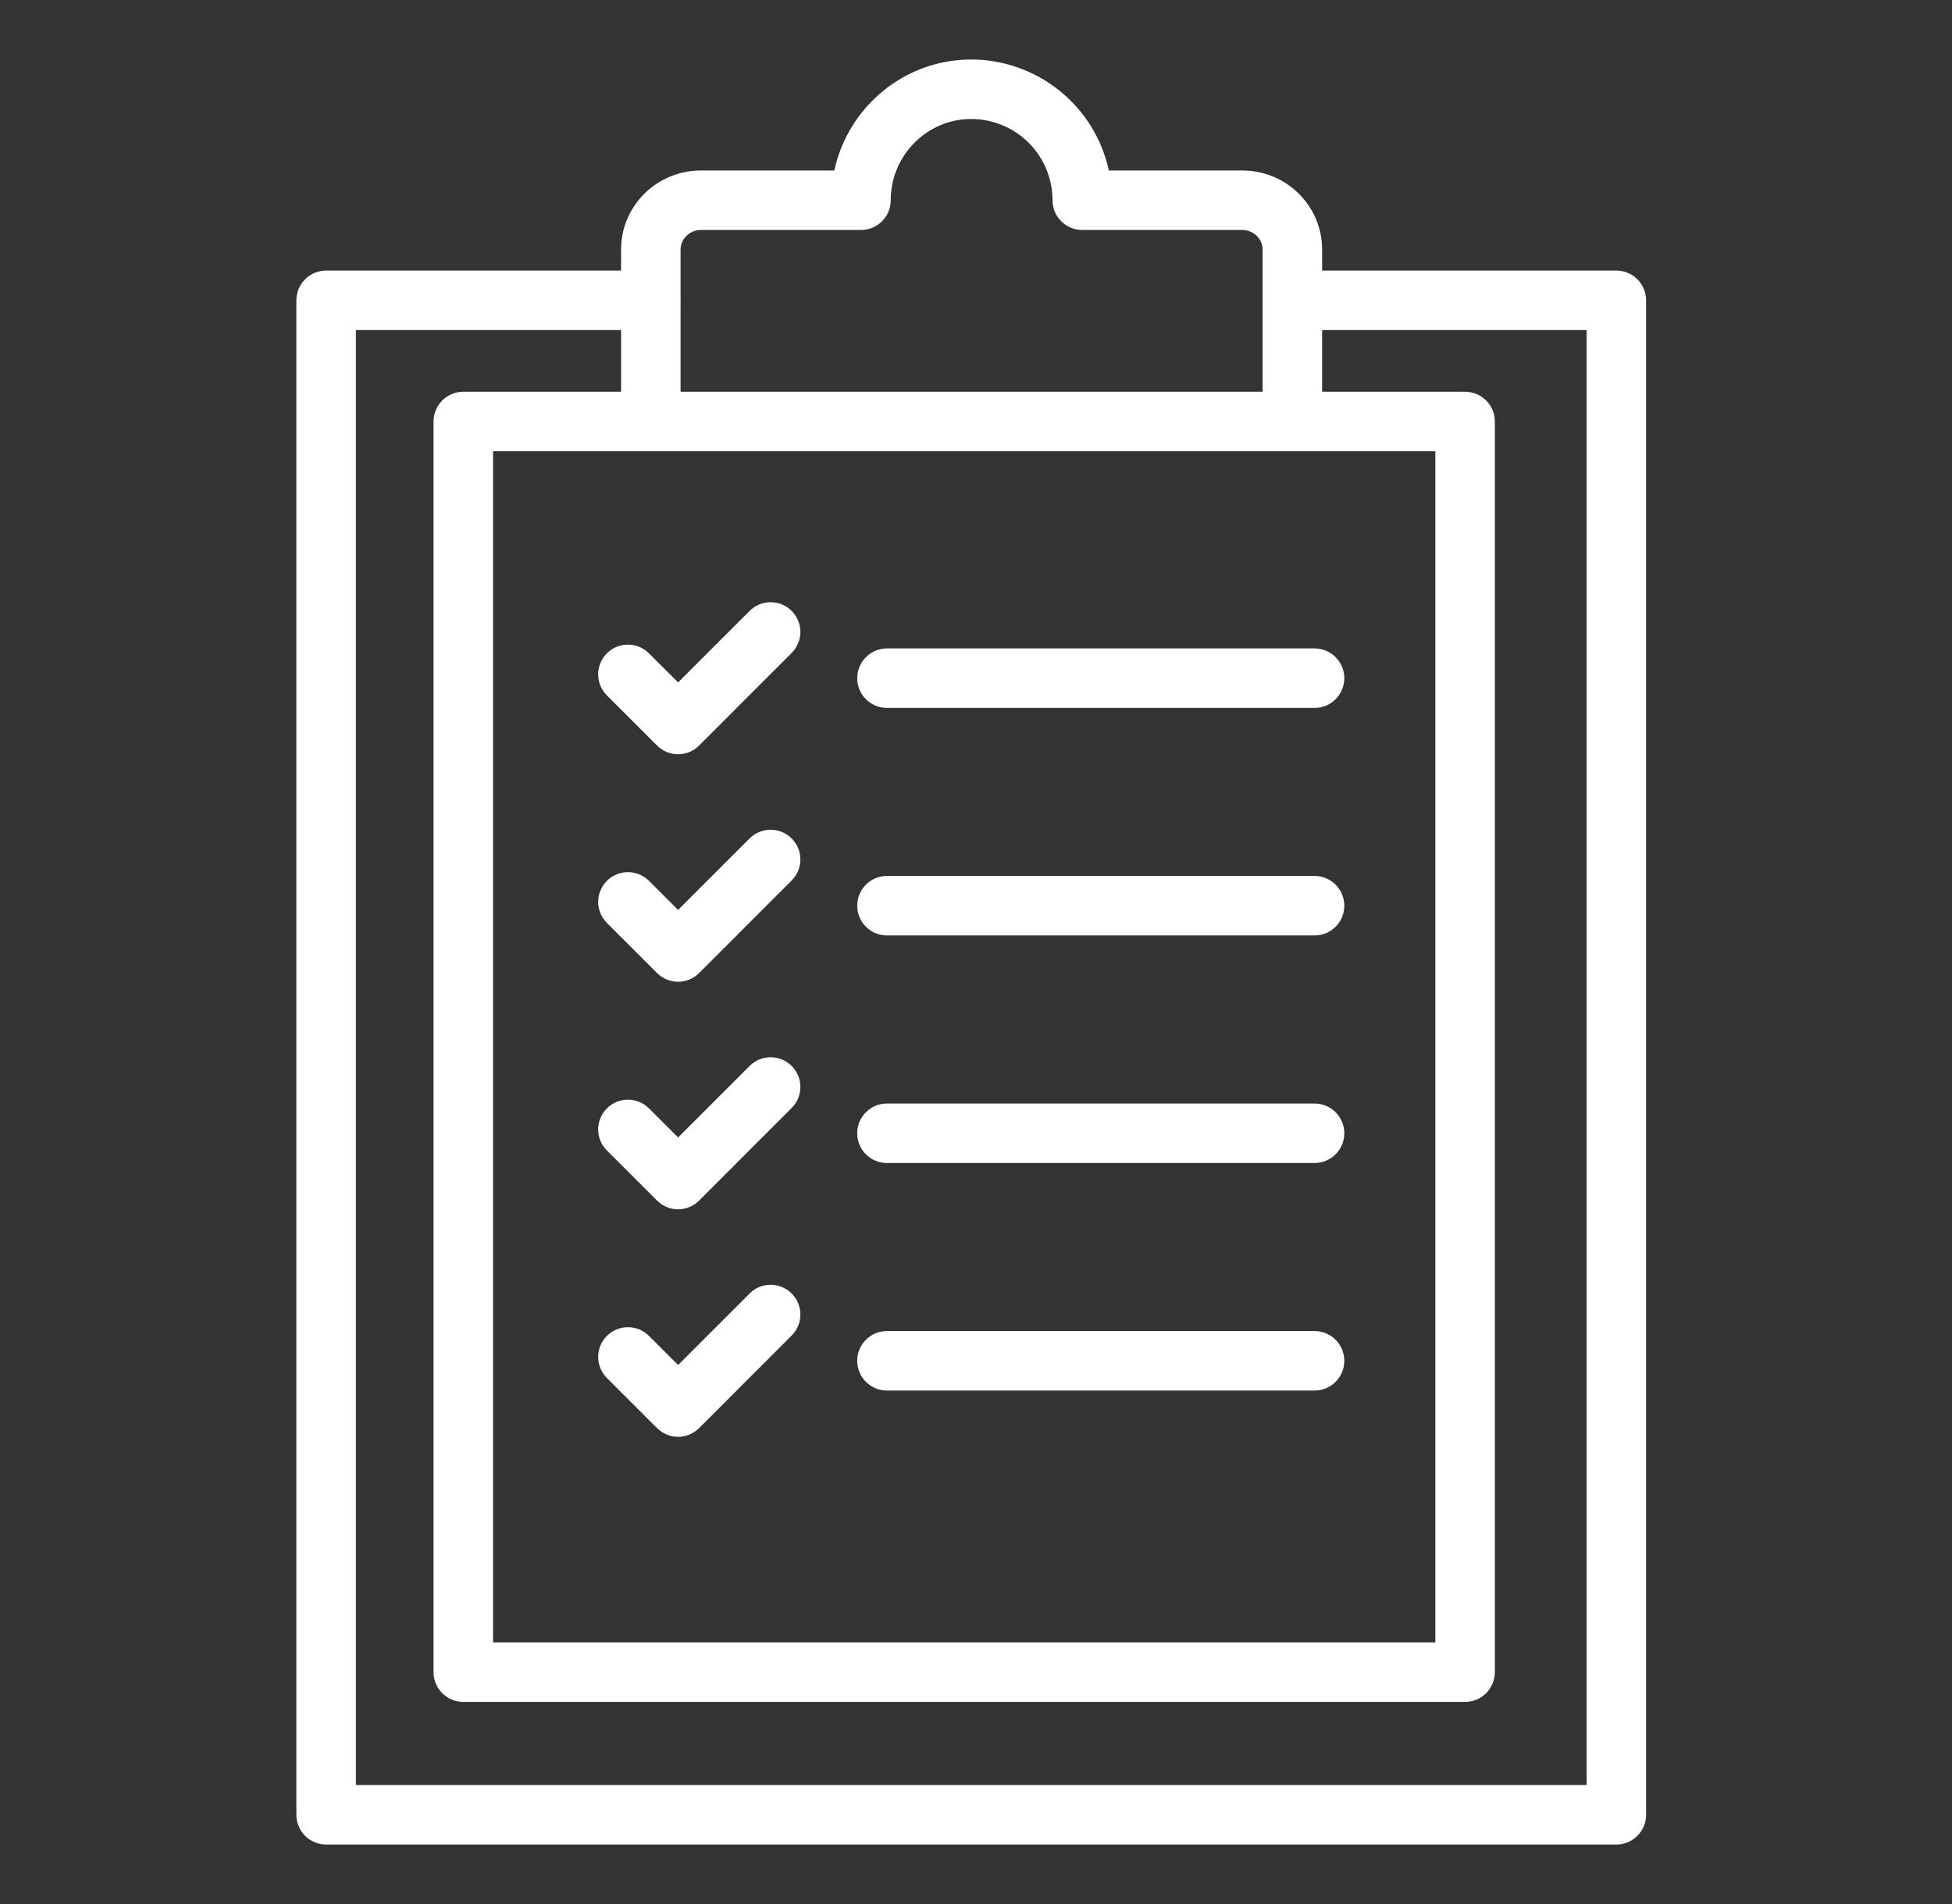
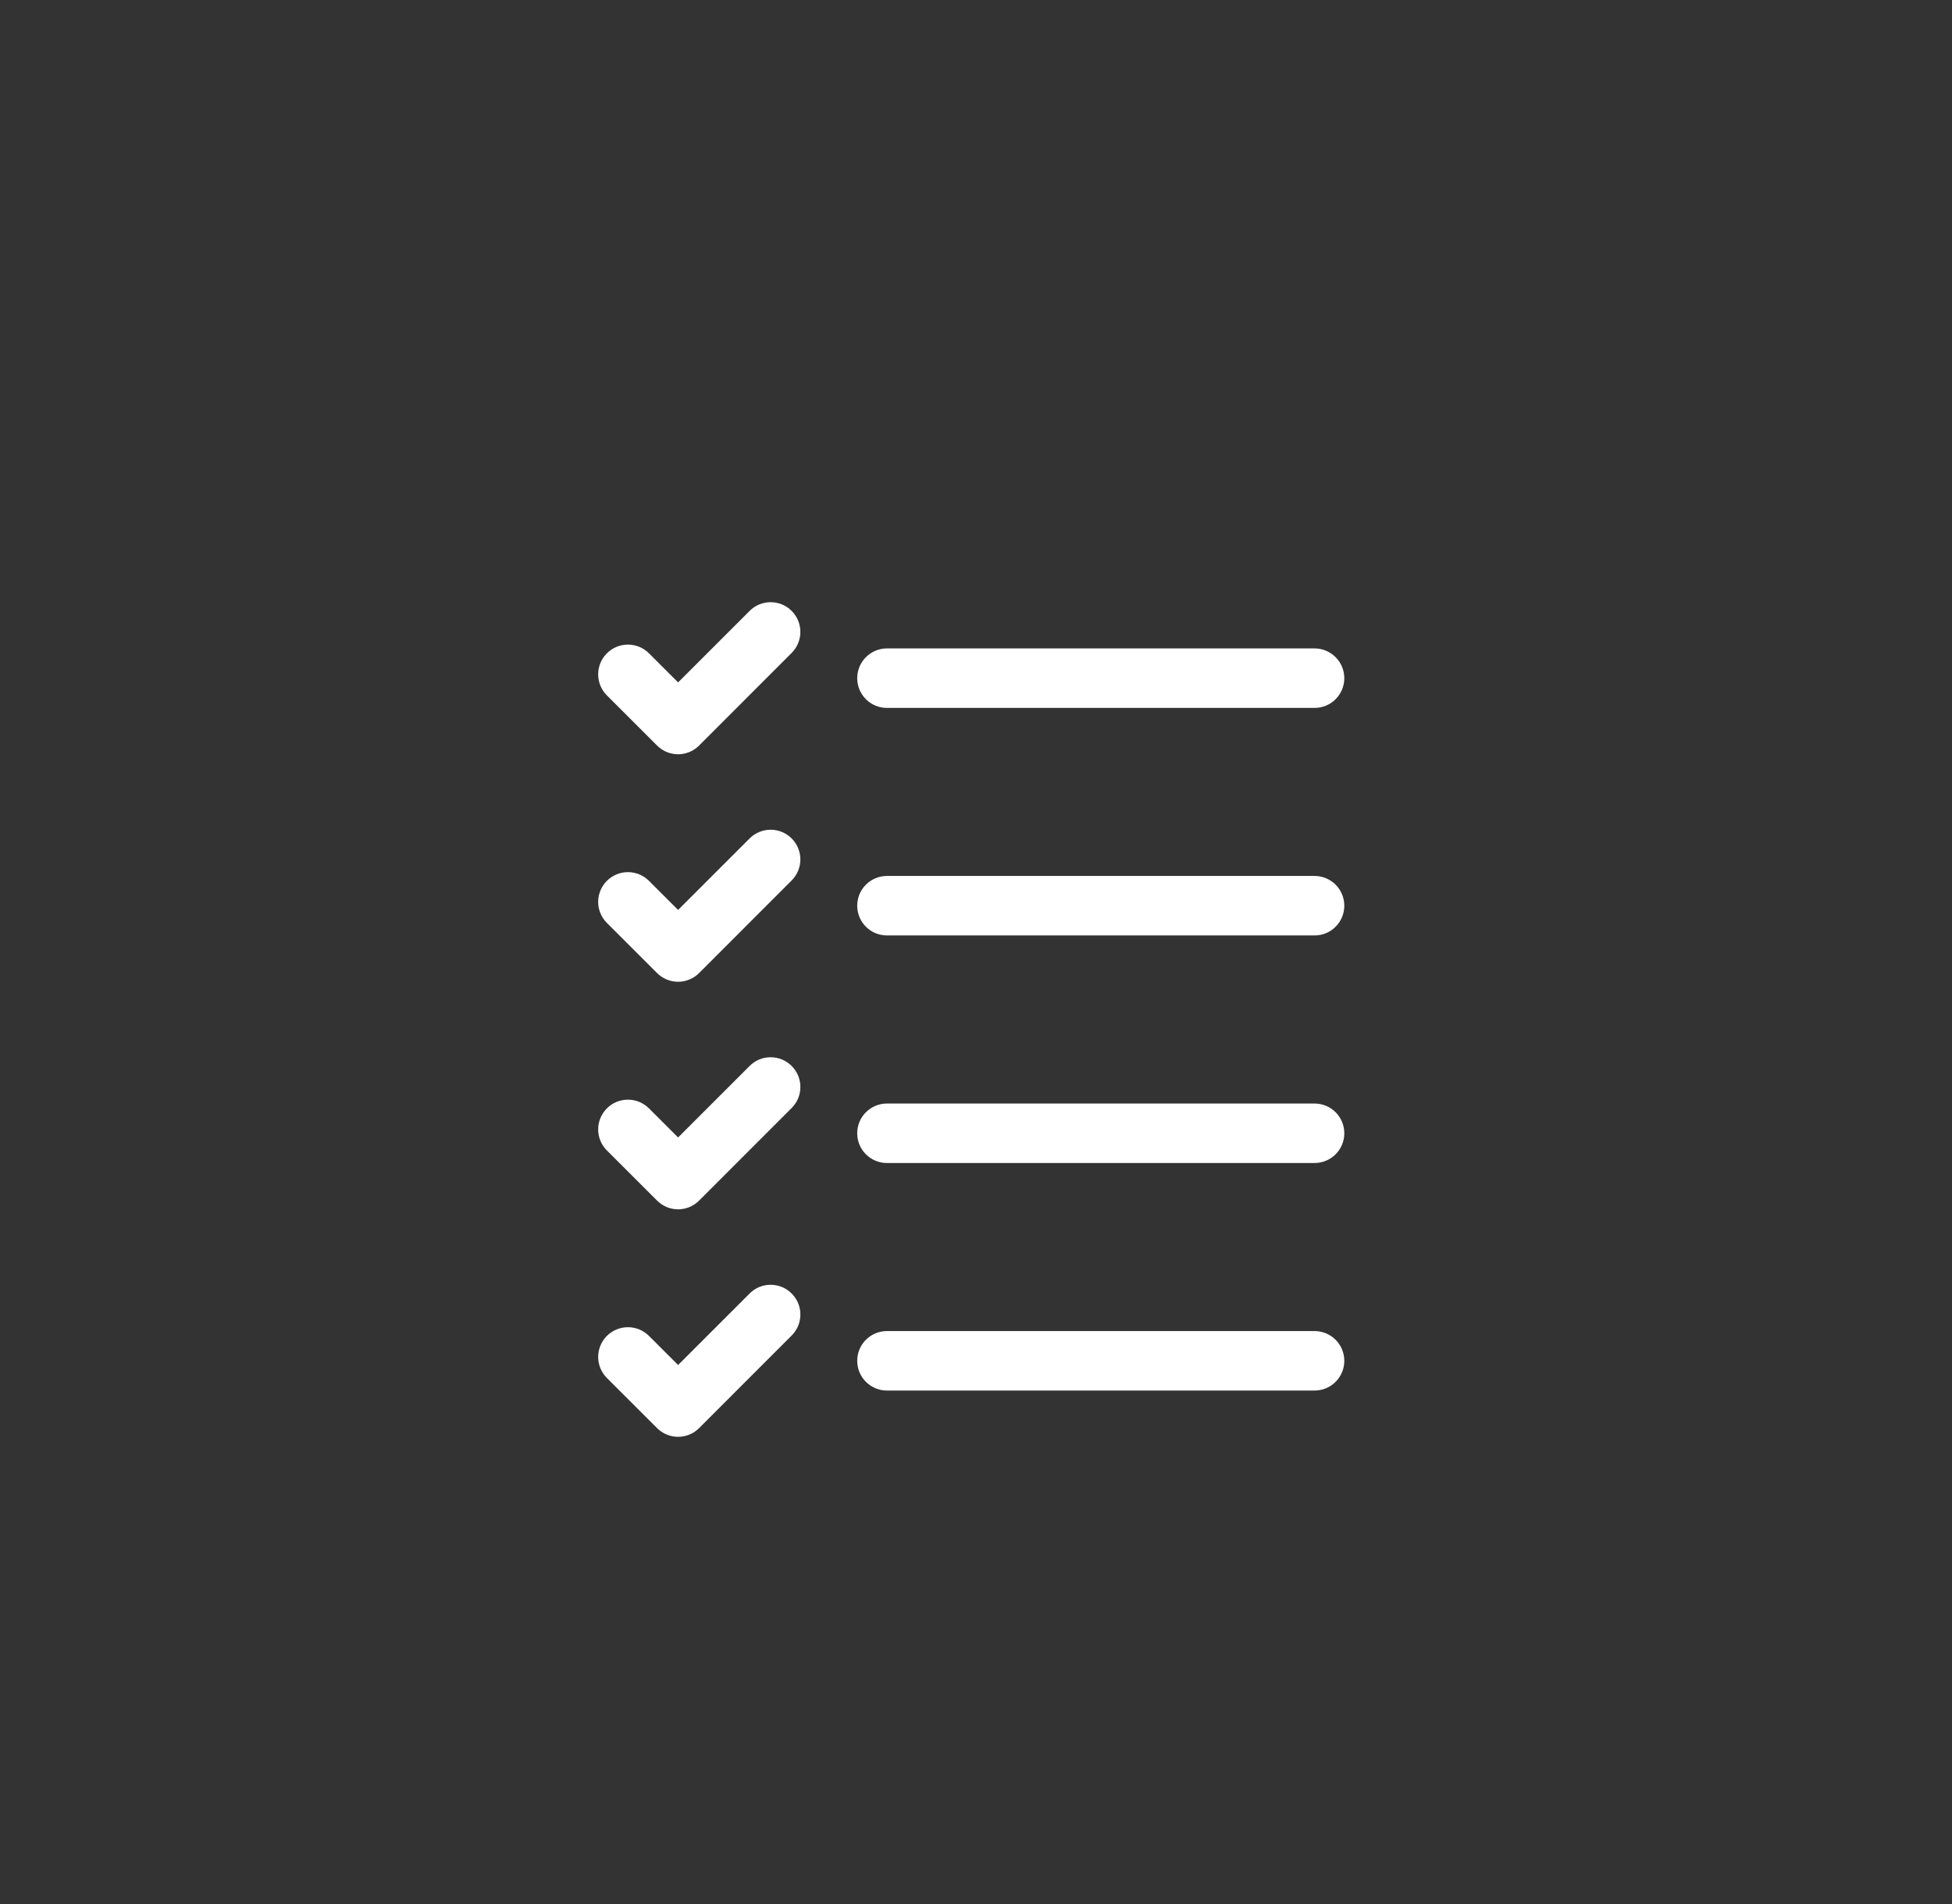
<svg xmlns="http://www.w3.org/2000/svg" width="41" height="40" viewBox="0 0 41 40" fill="none">
  <rect x="0" y="0" width="41" height="40" fill="#333333" stroke="none" />
-   <path d="M6.225 6.309V38.125C6.225 38.291 6.291 38.45 6.408 38.567C6.525 38.684 6.684 38.75 6.85 38.75H33.95C34.116 38.75 34.275 38.684 34.392 38.567C34.509 38.45 34.575 38.291 34.575 38.125V6.309C34.575 6.143 34.509 5.984 34.392 5.867C34.275 5.75 34.116 5.684 33.95 5.684H27.77V5.24C27.77 4.326 27.02 3.582 26.096 3.582H23.291C23.147 2.922 22.782 2.331 22.256 1.907C21.73 1.483 21.076 1.251 20.4 1.25C18.991 1.25 17.811 2.251 17.524 3.582H14.719C13.796 3.582 13.045 4.326 13.045 5.24V5.684H6.85C6.684 5.684 6.525 5.75 6.408 5.867C6.291 5.984 6.225 6.143 6.225 6.309ZM13.67 9.48H30.148V34.504H10.356V9.48H13.67ZM14.719 4.832H18.084C18.25 4.832 18.409 4.766 18.526 4.649C18.643 4.532 18.709 4.373 18.709 4.207C18.709 3.266 19.468 2.5 20.4 2.5C20.853 2.501 21.287 2.68 21.607 3C21.927 3.32 22.107 3.754 22.107 4.207C22.107 4.373 22.173 4.532 22.29 4.649C22.407 4.766 22.566 4.832 22.732 4.832H26.096C26.326 4.832 26.52 5.019 26.52 5.24V8.23H14.295V6.324C14.295 6.319 14.298 6.314 14.298 6.309C14.298 6.304 14.295 6.299 14.295 6.294V5.241C14.295 5.019 14.489 4.832 14.719 4.832ZM7.475 6.934H13.045V8.23H9.731C9.565 8.23 9.406 8.296 9.289 8.413C9.172 8.53 9.106 8.689 9.106 8.855V35.129C9.106 35.294 9.172 35.453 9.289 35.571C9.406 35.688 9.565 35.754 9.731 35.754H30.773C30.939 35.754 31.098 35.688 31.215 35.571C31.332 35.453 31.398 35.294 31.398 35.129V8.855C31.398 8.689 31.332 8.53 31.215 8.413C31.098 8.296 30.939 8.23 30.773 8.23H27.77V6.934H33.325V37.5H7.475V6.934Z" fill="white" />
  <path d="M13.801 15.662C13.859 15.72 13.928 15.766 14.003 15.798C14.079 15.829 14.161 15.846 14.243 15.846C14.325 15.846 14.406 15.829 14.482 15.798C14.558 15.766 14.627 15.72 14.684 15.662L16.628 13.717C16.745 13.6 16.811 13.441 16.811 13.275C16.811 13.11 16.745 12.951 16.628 12.834C16.511 12.716 16.352 12.651 16.186 12.651C16.021 12.651 15.862 12.716 15.745 12.834L14.243 14.336L13.631 13.725C13.573 13.667 13.504 13.621 13.428 13.589C13.352 13.558 13.271 13.542 13.189 13.542C13.107 13.542 13.025 13.558 12.95 13.589C12.874 13.621 12.805 13.667 12.747 13.725C12.689 13.783 12.643 13.852 12.611 13.928C12.58 14.004 12.564 14.085 12.564 14.167C12.564 14.249 12.58 14.33 12.611 14.406C12.643 14.482 12.689 14.551 12.747 14.609L13.801 15.662ZM18.63 14.872H27.611C27.776 14.872 27.936 14.807 28.053 14.689C28.17 14.572 28.236 14.413 28.236 14.247C28.236 14.082 28.17 13.923 28.053 13.806C27.936 13.688 27.776 13.622 27.611 13.622H18.63C18.464 13.622 18.305 13.688 18.188 13.806C18.07 13.923 18.005 14.082 18.005 14.247C18.005 14.413 18.07 14.572 18.188 14.689C18.305 14.807 18.464 14.872 18.63 14.872ZM13.801 20.442C13.918 20.559 14.077 20.625 14.243 20.625C14.408 20.625 14.567 20.559 14.684 20.442L16.628 18.497C16.745 18.38 16.811 18.221 16.811 18.055C16.811 17.89 16.745 17.731 16.628 17.614C16.511 17.497 16.352 17.431 16.186 17.431C16.021 17.431 15.862 17.497 15.745 17.614L14.243 19.116L13.631 18.505C13.514 18.388 13.355 18.322 13.189 18.322C13.023 18.322 12.864 18.388 12.747 18.505C12.63 18.622 12.564 18.781 12.564 18.947C12.564 19.113 12.63 19.271 12.747 19.389L13.801 20.442ZM18.63 19.652H27.611C27.776 19.652 27.936 19.587 28.053 19.469C28.17 19.352 28.236 19.193 28.236 19.027C28.236 18.862 28.17 18.703 28.053 18.585C27.936 18.468 27.776 18.402 27.611 18.402H18.63C18.464 18.402 18.305 18.468 18.188 18.585C18.07 18.703 18.005 18.862 18.005 19.027C18.005 19.193 18.07 19.352 18.188 19.469C18.305 19.587 18.464 19.652 18.63 19.652ZM13.801 25.222C13.859 25.28 13.928 25.326 14.003 25.358C14.079 25.389 14.161 25.406 14.243 25.406C14.325 25.406 14.406 25.389 14.482 25.358C14.558 25.326 14.627 25.28 14.684 25.222L16.628 23.277C16.686 23.219 16.732 23.151 16.764 23.075C16.795 22.999 16.811 22.918 16.811 22.835C16.811 22.753 16.795 22.672 16.764 22.596C16.732 22.521 16.686 22.452 16.628 22.394C16.57 22.336 16.501 22.29 16.425 22.258C16.35 22.227 16.268 22.211 16.186 22.211C16.104 22.211 16.023 22.227 15.947 22.258C15.871 22.29 15.803 22.336 15.745 22.394L14.243 23.896L13.631 23.285C13.573 23.227 13.504 23.181 13.428 23.149C13.352 23.118 13.271 23.102 13.189 23.102C13.107 23.102 13.025 23.118 12.95 23.149C12.874 23.181 12.805 23.227 12.747 23.285C12.689 23.343 12.643 23.412 12.611 23.488C12.58 23.564 12.564 23.645 12.564 23.727C12.564 23.809 12.58 23.89 12.611 23.966C12.643 24.042 12.689 24.111 12.747 24.169L13.801 25.222ZM18.63 24.433H27.611C27.776 24.433 27.936 24.367 28.053 24.25C28.17 24.133 28.236 23.974 28.236 23.808C28.236 23.642 28.17 23.483 28.053 23.366C27.936 23.249 27.776 23.183 27.611 23.183H18.63C18.464 23.183 18.305 23.249 18.188 23.366C18.07 23.483 18.005 23.642 18.005 23.808C18.005 23.974 18.07 24.133 18.188 24.25C18.305 24.367 18.464 24.433 18.63 24.433ZM13.801 30.002C13.918 30.119 14.077 30.185 14.243 30.185C14.408 30.185 14.567 30.119 14.684 30.002L16.628 28.057C16.686 27.999 16.732 27.93 16.764 27.855C16.795 27.779 16.811 27.698 16.811 27.616C16.811 27.534 16.795 27.452 16.764 27.376C16.732 27.301 16.686 27.232 16.628 27.174C16.57 27.116 16.501 27.07 16.425 27.038C16.35 27.007 16.268 26.991 16.186 26.991C16.104 26.991 16.023 27.007 15.947 27.038C15.871 27.07 15.803 27.116 15.745 27.174L14.243 28.676L13.631 28.065C13.514 27.948 13.355 27.882 13.189 27.882C13.023 27.882 12.864 27.948 12.747 28.065C12.63 28.182 12.564 28.341 12.564 28.507C12.564 28.672 12.63 28.831 12.747 28.949L13.801 30.002ZM18.63 29.213H27.611C27.776 29.213 27.936 29.147 28.053 29.03C28.17 28.913 28.236 28.754 28.236 28.588C28.236 28.422 28.17 28.263 28.053 28.146C27.936 28.029 27.776 27.963 27.611 27.963H18.63C18.464 27.963 18.305 28.029 18.188 28.146C18.07 28.263 18.005 28.422 18.005 28.588C18.005 28.754 18.07 28.913 18.188 29.03C18.305 29.147 18.464 29.213 18.63 29.213Z" fill="white" />
</svg>